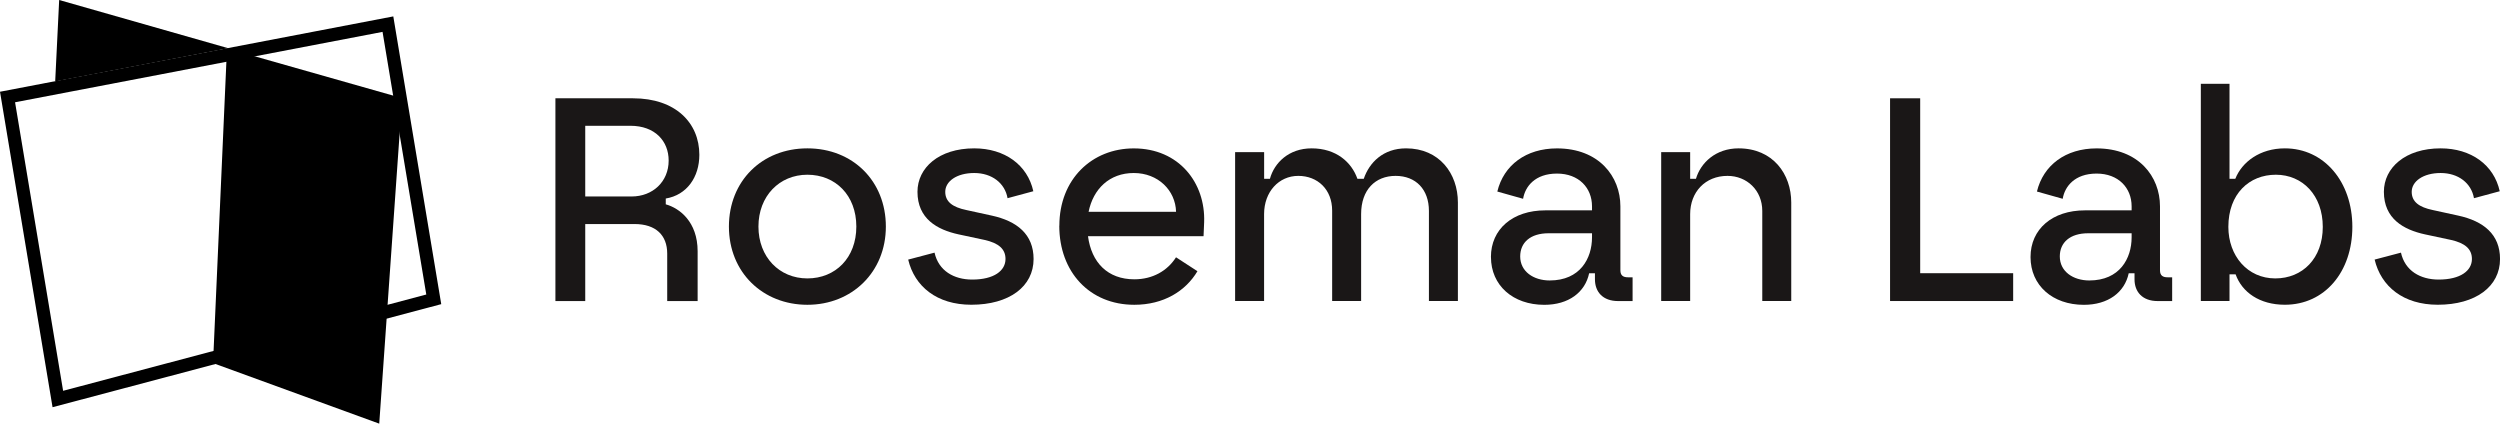
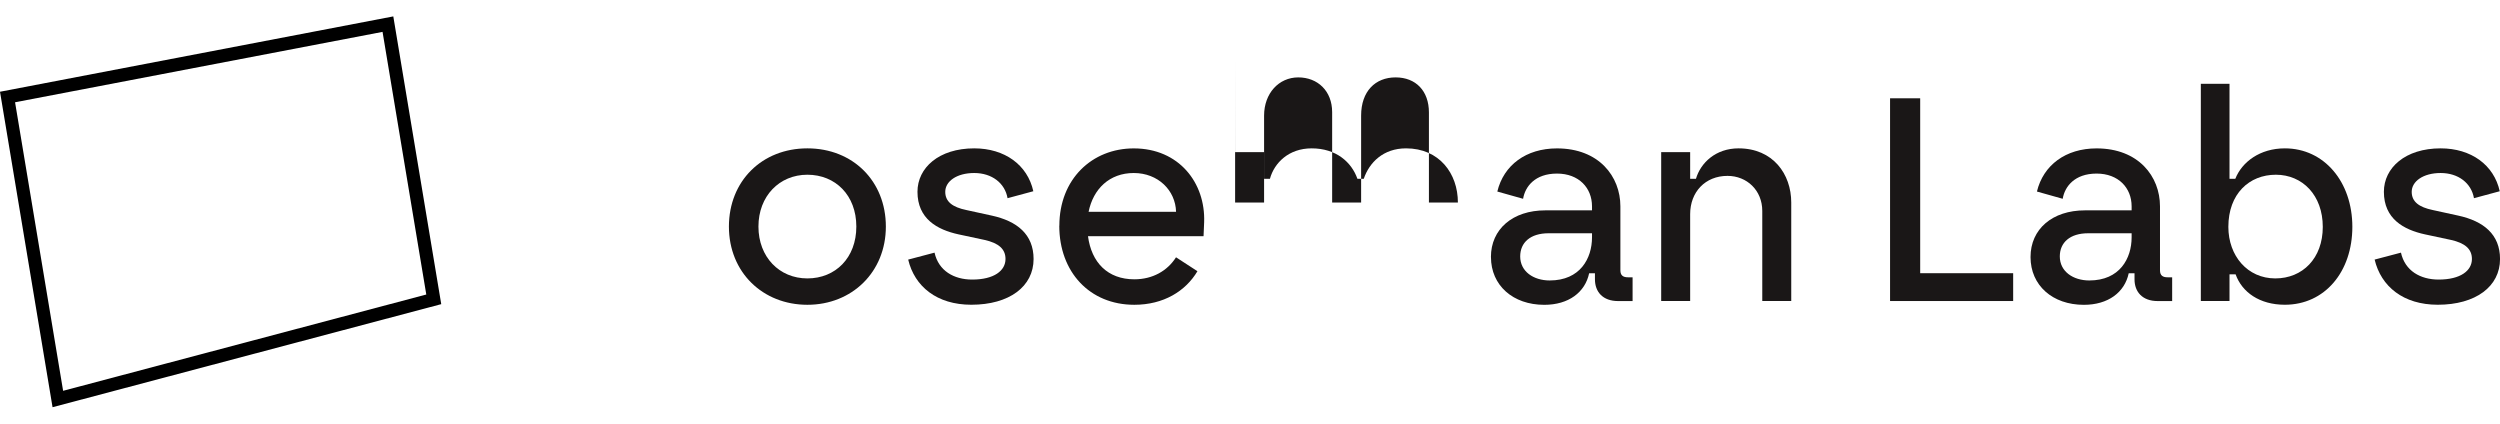
<svg xmlns="http://www.w3.org/2000/svg" id="Laag_1" data-name="Laag 1" viewBox="0 0 672.2 113.91">
  <defs>
    <style>
      .cls-1, .cls-2 {
        stroke-width: 0px;
      }

      .cls-2 {
        fill: #1a1717;
      }
    </style>
  </defs>
-   <path class="cls-2" d="m149.34,26.43h20.87c11.45,0,17.83,6.62,17.83,15.19,0,6-3.35,10.82-9.03,11.76v1.56c3.66,1.01,8.57,4.67,8.57,12.62v13.39h-8.18v-12.77c0-4.91-3.04-7.94-8.8-7.94h-13.24v20.71h-8.02V26.43h0Zm20.48,26.4c5.68,0,9.97-3.97,9.97-9.66,0-5.22-3.66-9.35-10.28-9.35h-12.15v19h12.46Z" />
  <path class="cls-2" d="m195.99,60.92c0-12.23,8.88-21.03,21.1-21.03s21.1,8.8,21.1,21.03-9.11,21.03-21.1,21.03-21.1-8.72-21.1-21.03h0Zm21.1,13.94c7.55,0,13.16-5.53,13.16-13.94s-5.61-13.94-13.16-13.94-13.16,5.76-13.16,13.94,5.61,13.94,13.16,13.94h0Z" />
  <path class="cls-2" d="m244.19,69.8l7.09-1.87c1.09,4.9,5.22,7.24,10.12,7.24,5.92,0,8.96-2.41,8.96-5.53,0-2.65-1.79-4.28-5.68-5.14l-6.93-1.48c-5.76-1.25-11.06-4.2-11.06-11.45,0-6.46,5.76-11.68,15.26-11.68,8.18,0,14.33,4.44,15.89,11.53l-6.93,1.87c-.7-4.05-4.21-6.77-8.96-6.77s-7.79,2.26-7.79,5.06c0,2.65,1.95,4.13,5.69,4.9l6.77,1.48c6.85,1.48,11.29,5.06,11.29,11.68,0,7.4-6.54,12.3-16.74,12.3-9.27,0-15.26-4.91-16.98-12.15h0Z" />
  <path class="cls-2" d="m284.84,60.69c0-12.54,8.8-20.79,20.01-20.79,12.15,0,19.31,9.27,18.92,19.86l-.16,3.74h-31.07c.93,7.09,5.3,11.6,12.46,11.6,4.91,0,8.88-2.26,11.21-5.92l5.76,3.74c-3.19,5.37-9.11,9.03-16.98,9.03-11.99,0-20.17-8.8-20.17-21.26h0Zm31.38-3.74c-.15-5.76-4.83-10.43-11.37-10.43s-10.9,4.28-12.15,10.43h23.52Z" />
-   <path class="cls-2" d="m332.11,40.91h7.79v7.16h1.56c1.17-4.28,5.06-8.18,11.21-8.18,6.62,0,10.75,3.74,12.31,8.18h1.71c1.48-4.36,5.22-8.18,11.37-8.18,8.95,0,13.94,6.77,13.94,14.56v26.48h-7.79v-24.22c0-5.76-3.5-9.42-8.96-9.42s-9.27,3.74-9.27,10.28v23.36h-7.79v-24.3c0-5.69-3.89-9.34-9.11-9.34s-9.19,4.28-9.19,10.28v23.36h-7.79v-40.03h0Z" />
+   <path class="cls-2" d="m332.11,40.91h7.79v7.16h1.56c1.17-4.28,5.06-8.18,11.21-8.18,6.62,0,10.75,3.74,12.31,8.18h1.71c1.48-4.36,5.22-8.18,11.37-8.18,8.95,0,13.94,6.77,13.94,14.56h-7.79v-24.22c0-5.76-3.5-9.42-8.96-9.42s-9.27,3.74-9.27,10.28v23.36h-7.79v-24.3c0-5.69-3.89-9.34-9.11-9.34s-9.19,4.28-9.19,10.28v23.36h-7.79v-40.03h0Z" />
  <path class="cls-2" d="m400.88,69.1c0-7.48,5.84-12.54,14.64-12.54h12.54v-1.09c0-4.91-3.5-8.8-9.42-8.8s-8.57,3.5-9.11,6.78l-6.93-1.95c1.71-7.09,7.71-11.6,16.04-11.6,11.29,0,17.05,7.55,17.05,15.58v17.21c0,1.4.78,1.87,2.03,1.87h1.25v6.39h-3.89c-4.13,0-6.23-2.49-6.23-5.84v-1.64h-1.56c-1.09,5.14-5.53,8.49-12.07,8.49-8.41,0-14.33-5.22-14.33-12.85h0Zm15.81,6.31c8.18,0,11.37-5.92,11.37-11.6v-1.09h-11.68c-4.9,0-7.63,2.49-7.63,6.23,0,4.05,3.58,6.46,7.94,6.46h0Z" />
  <path class="cls-2" d="m446.66,40.91h7.79v7.16h1.56c1.25-4.28,5.3-8.18,11.45-8.18,9.27,0,14.17,6.93,14.17,14.56v26.48h-7.79v-24.22c0-5.53-4.13-9.42-9.35-9.42-6,0-10.04,4.36-10.04,10.28v23.36h-7.79v-40.03h0Z" />
  <polygon class="cls-2" points="508.2 26.43 516.3 26.43 516.3 73.46 541.3 73.46 541.3 80.94 508.2 80.94 508.2 26.43 508.2 26.43" />
  <path class="cls-2" d="m545.97,69.1c0-7.48,5.84-12.54,14.64-12.54h12.54v-1.09c0-4.91-3.51-8.8-9.42-8.8s-8.57,3.5-9.11,6.78l-6.93-1.95c1.71-7.09,7.71-11.6,16.04-11.6,11.29,0,17.05,7.55,17.05,15.58v17.21c0,1.4.78,1.87,2.03,1.87h1.24v6.39h-3.89c-4.13,0-6.23-2.49-6.23-5.84v-1.64h-1.56c-1.09,5.14-5.53,8.49-12.07,8.49-8.41,0-14.33-5.22-14.33-12.85h0Zm15.81,6.31c8.18,0,11.37-5.92,11.37-11.6v-1.09h-11.68c-4.91,0-7.63,2.49-7.63,6.23,0,4.05,3.58,6.46,7.94,6.46h0Z" />
  <path class="cls-2" d="m601.11,73.77h-1.64v7.16h-7.71V22.53h7.71v25.54h1.56c1.79-4.52,6.62-8.18,13.32-8.18,10.59,0,18.15,9.03,18.15,21.1s-7.4,20.95-18.15,20.95c-6.77,0-11.52-3.35-13.24-8.18h0Zm10.67,1.09c7.32,0,12.77-5.37,12.77-13.86s-5.45-14.02-12.62-14.02-12.77,5.14-12.77,14.02c0,7.79,5.14,13.86,12.62,13.86h0Z" />
  <path class="cls-2" d="m638.48,69.8l7.09-1.87c1.09,4.9,5.22,7.24,10.13,7.24,5.92,0,8.95-2.41,8.95-5.53,0-2.65-1.79-4.28-5.68-5.14l-6.93-1.48c-5.76-1.25-11.06-4.2-11.06-11.45,0-6.46,5.76-11.68,15.26-11.68,8.18,0,14.33,4.44,15.89,11.53l-6.93,1.87c-.7-4.05-4.21-6.77-8.95-6.77s-7.79,2.26-7.79,5.06c0,2.65,1.95,4.13,5.68,4.9l6.78,1.48c6.85,1.48,11.29,5.06,11.29,11.68,0,7.4-6.54,12.3-16.74,12.3-9.27,0-15.26-4.91-16.98-12.15h0Z" />
  <g>
    <path class="cls-1" d="m14.13,109.49L0,24.67,105.75,4.41l12.89,77.37L14.13,109.49ZM4.05,27.5l12.92,77.58,97.65-25.89-11.76-70.62L4.05,27.5Z" />
-     <polygon class="cls-1" points="61.03 13.02 108.12 26.39 101.97 113.91 57.28 97.63 61.03 13.02 61.03 13.02" />
-     <polygon class="cls-1" points="61.36 12.96 15.91 0 14.84 21.89 61.36 12.96 61.36 12.96" />
  </g>
</svg>